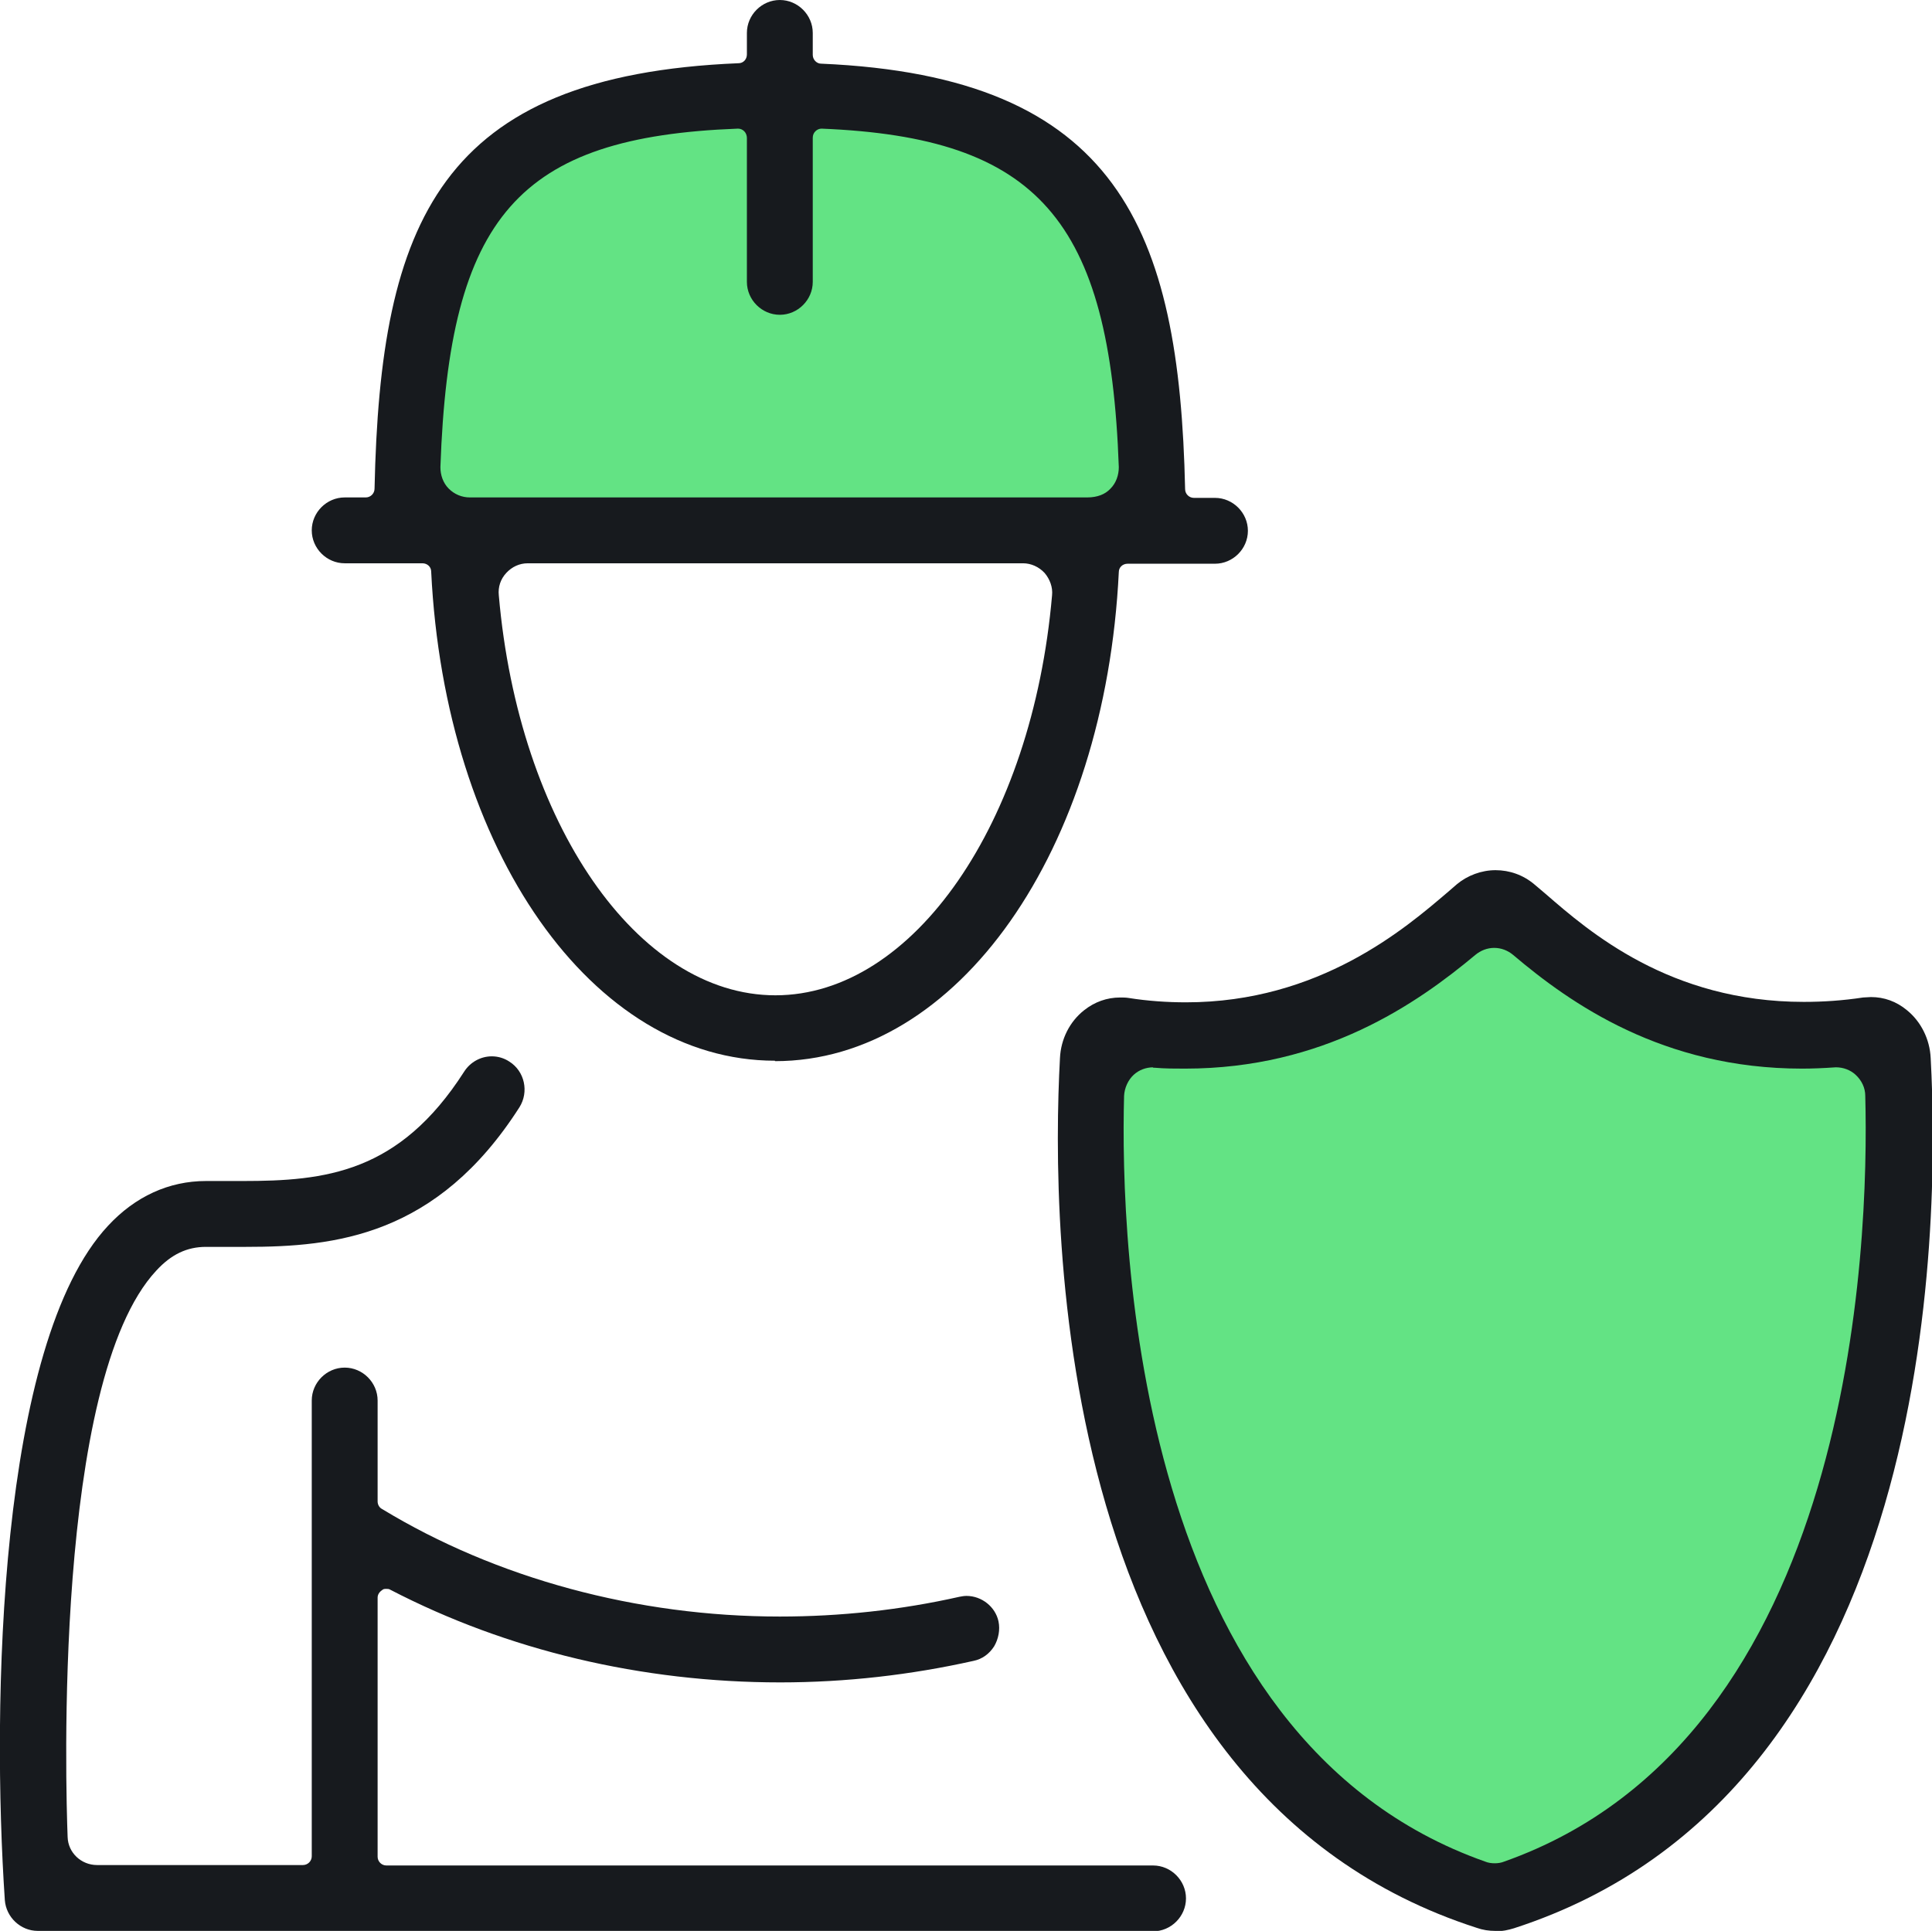
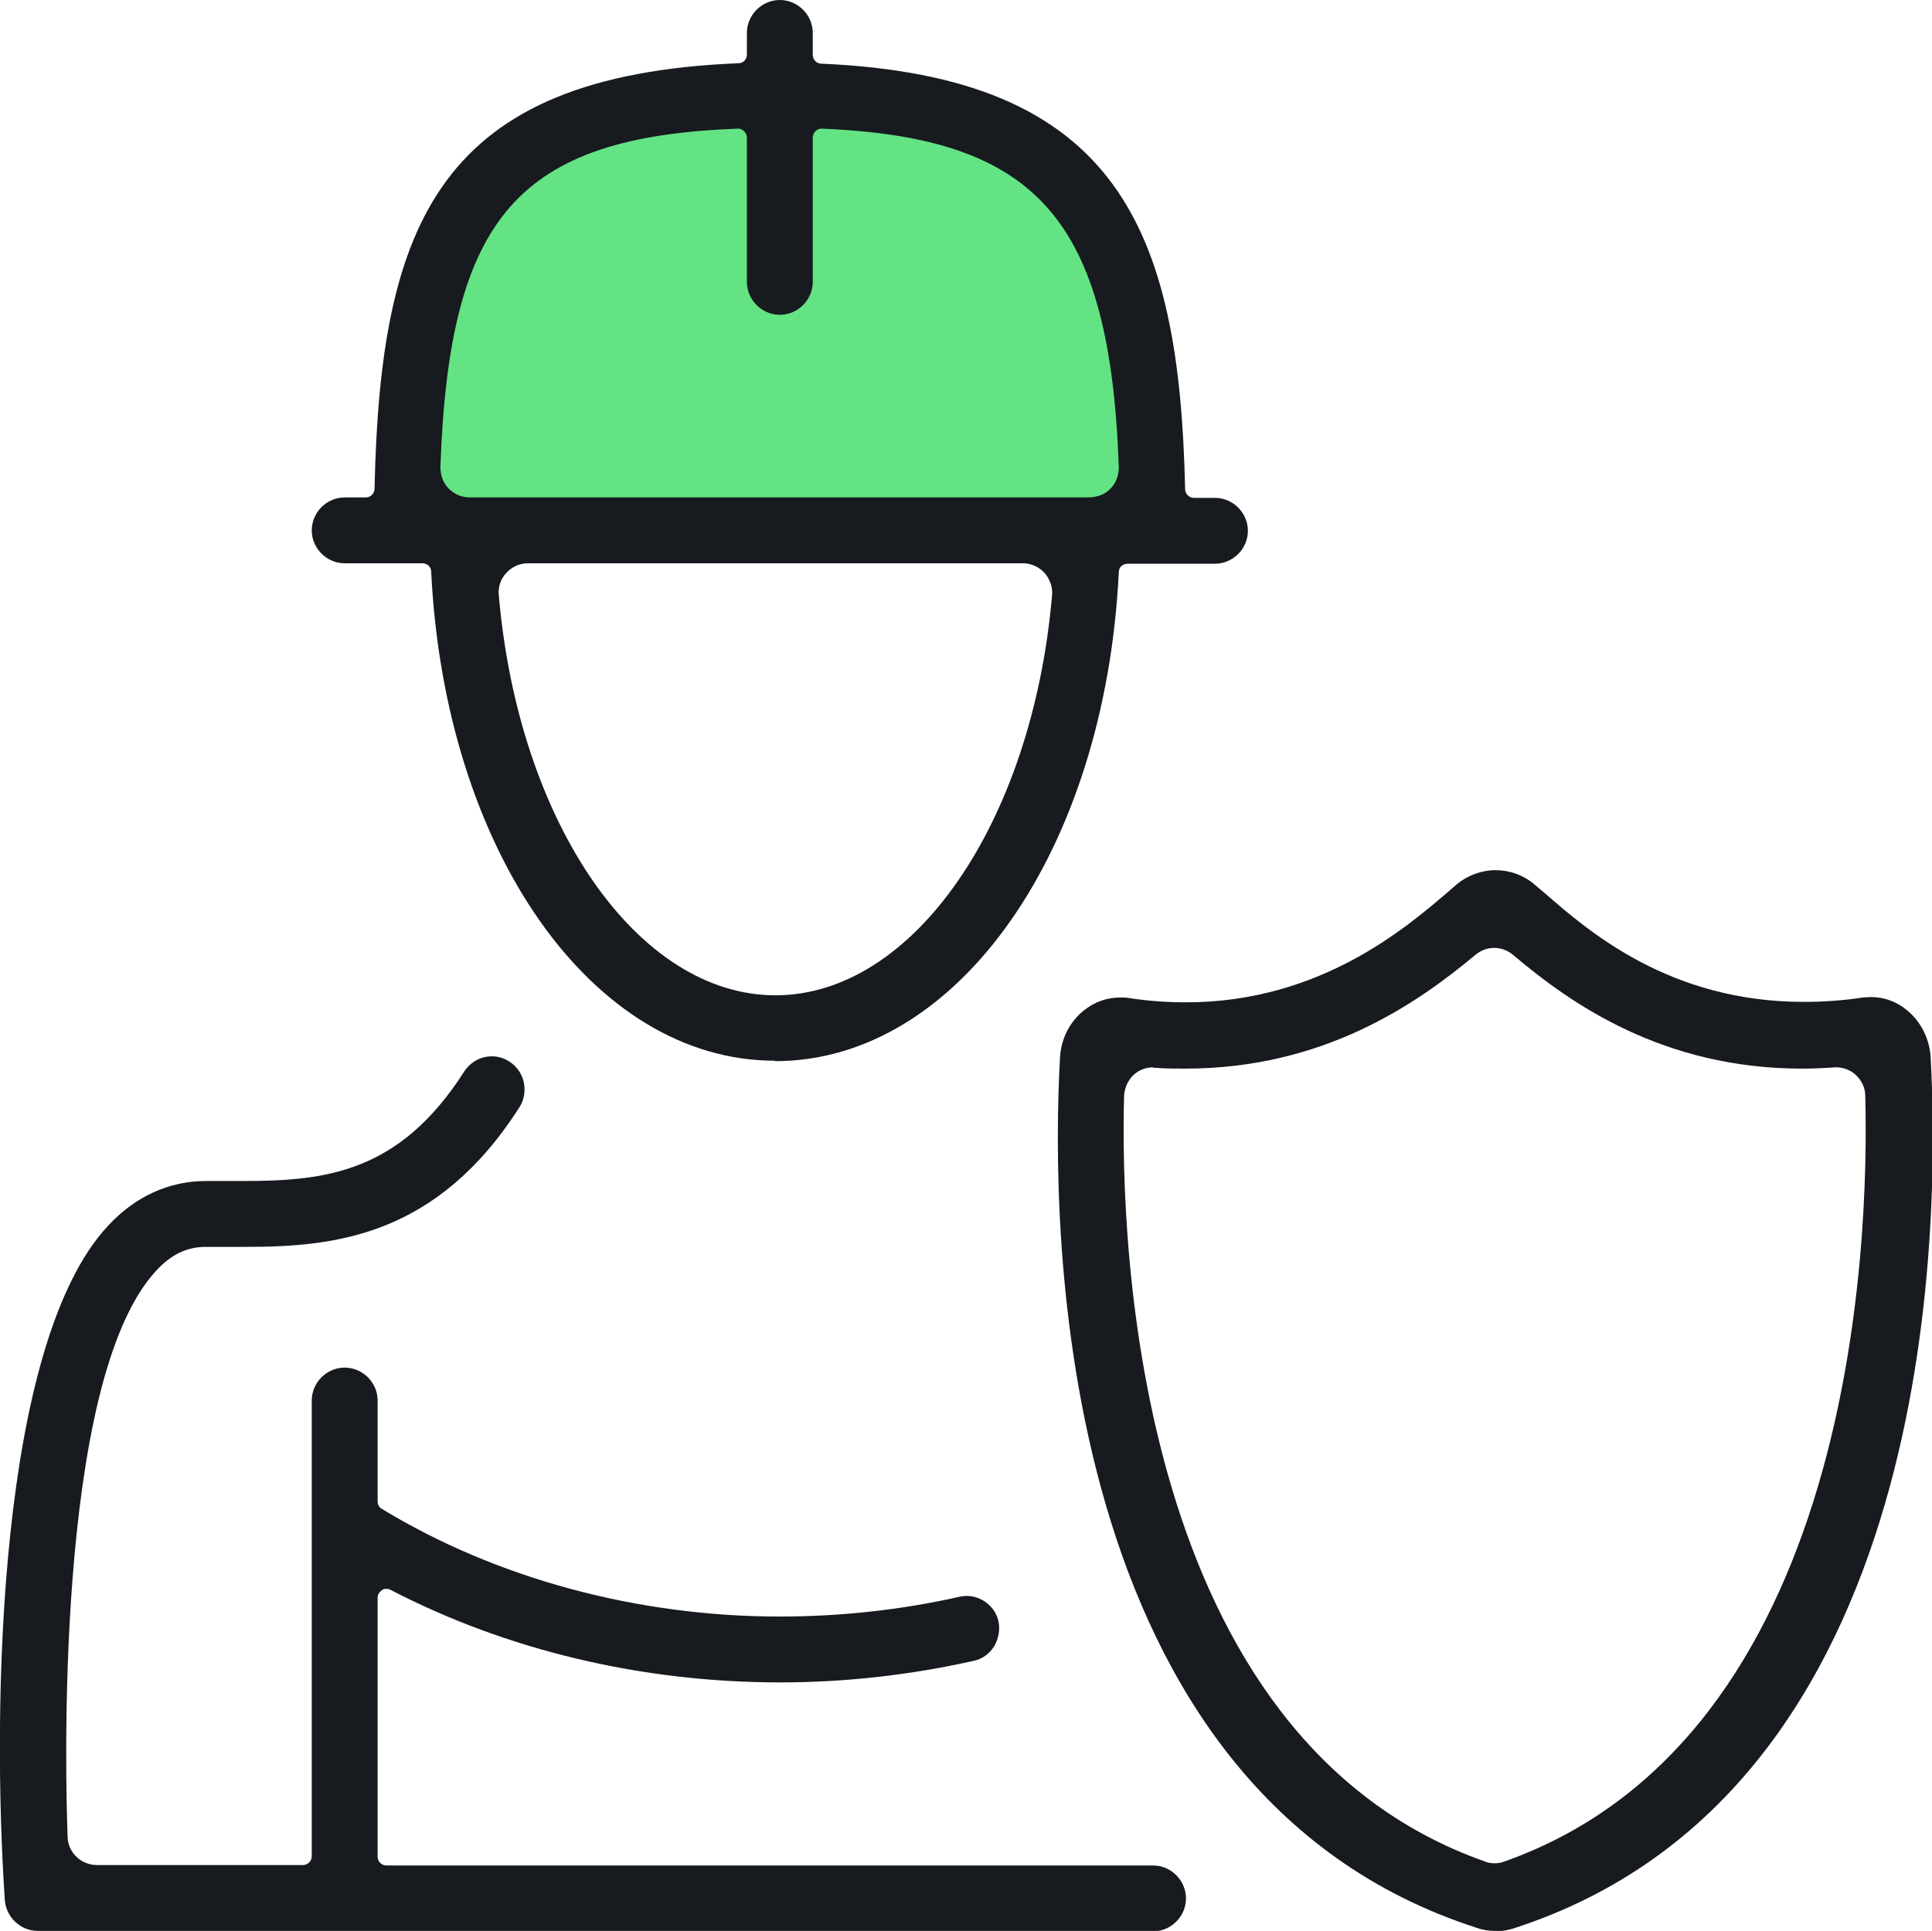
<svg xmlns="http://www.w3.org/2000/svg" id="Layer_2" data-name="Layer 2" viewBox="0 0 44 43.98">
  <defs>
    <style>
      .cls-1 {
        fill: #63e384;
      }

      .cls-2 {
        fill: #171a1e;
      }
    </style>
  </defs>
  <g id="Layer_1-2" data-name="Layer 1">
    <g>
      <g>
-         <path class="cls-1" d="M34.51,21.46c.87.89,2.94,2.25,7.48,2.38.42.01.76.33.78.74.15,3.15.16,15.5-8.64,18.46-.14.05-.28.06-.42.03-1.33-.28-8.24-2.51-8.46-18.44,0-.43.33-.78.76-.81,1.67-.08,5.65-.47,7.39-2.38.29-.32.8-.31,1.11,0Z" />
        <path class="cls-1" d="M17.69,2.24s9.78-.98,8.68,9.92H9.39S6.77,2.24,17.69,2.24Z" />
      </g>
      <g>
        <path class="cls-2" d="M.86,43.98c-.39,0-.72-.31-.75-.7-.3-4.44-.15-12.68,2.35-15.36.62-.67,1.39-1.02,2.23-1.02h.83c1.89,0,3.57-.18,5.05-2.49.14-.22.38-.35.63-.35.14,0,.28.04.4.12.35.22.45.69.23,1.04-1.88,2.94-4.2,3.18-6.23,3.18h-.91c-.43,0-.79.17-1.13.54-2.35,2.52-2.06,11.84-2.02,12.9.01.36.31.64.67.64h4.69c.11,0,.2-.09.2-.2v-10.38c0-.41.34-.75.75-.75s.75.34.75.75v2.3c0,.07.04.14.1.17,2.6,1.58,5.81,2.45,9.06,2.45,1.38,0,2.76-.15,4.09-.45.05-.01.11-.02.16-.02.35,0,.66.25.73.58.04.19,0,.4-.1.57-.11.17-.27.29-.47.33-1.43.32-2.91.49-4.4.49-3.15,0-6.22-.73-8.88-2.11-.03-.02-.06-.02-.09-.02-.04,0-.07,0-.1.03-.06.04-.1.1-.1.17v5.9c0,.11.09.2.2.2h17.46c.41,0,.75.34.75.75s-.34.75-.75.75H.86Z" />
        <path class="cls-2" d="M17.65,24.16c-4.16,0-7.52-4.79-7.83-11.14,0-.11-.09-.19-.2-.19h-1.77c-.41,0-.75-.34-.75-.75s.34-.75.75-.75h.48c.11,0,.2-.09.2-.2.13-6.07,1.48-9.41,8.29-9.69.11,0,.19-.09.19-.2v-.49c0-.41.34-.75.75-.75s.75.34.75.75v.5c0,.11.09.2.19.2,6.76.29,8.16,3.77,8.29,9.69,0,.11.09.2.2.2h.48c.41,0,.75.34.75.75s-.34.75-.75.75h-1.99c-.11,0-.2.08-.2.19-.31,6.35-3.67,11.14-7.83,11.14ZM12.02,12.83c-.19,0-.36.08-.49.22-.13.14-.19.32-.17.51.45,5.19,3.16,9.11,6.3,9.11s5.85-3.92,6.3-9.11c.02-.18-.05-.37-.17-.51-.13-.14-.31-.22-.49-.22h-11.27ZM16.8,2.93c-4.99.19-6.57,1.99-6.77,7.71,0,.18.06.36.19.49.13.13.3.2.48.2h14.06c.23,0,.41-.07.53-.2.13-.13.19-.31.19-.49-.2-5.64-1.85-7.51-6.77-7.71,0,0,0,0,0,0-.05,0-.1.02-.14.06-.04.04-.06.09-.06.15v3.28c0,.41-.34.75-.75.75s-.75-.34-.75-.75v-3.28c0-.05-.02-.11-.06-.15-.04-.04-.09-.06-.14-.06,0,0,0,0,0,0Z" />
        <path class="cls-2" d="M34.05,43.98c-.14,0-.28-.02-.42-.07-9.65-3.11-9.7-15.95-9.49-19.81.02-.43.22-.83.55-1.09.24-.19.52-.29.82-.29.06,0,.13,0,.19.01.44.07.88.1,1.31.1,3.04,0,5-1.69,5.95-2.5l.22-.19c.24-.2.56-.32.88-.32s.63.11.88.32l.26.22c.99.86,2.83,2.46,5.88,2.46.44,0,.89-.03,1.35-.1.06,0,.12-.01.18-.01.3,0,.58.1.82.3.32.26.52.66.54,1.09.21,3.86.15,16.7-9.49,19.82-.13.04-.27.07-.41.07ZM26.27,24.31c-.17,0-.33.06-.45.17-.13.12-.21.3-.22.48-.09,3.38.25,14.63,8.22,17.44.07.03.15.04.22.04s.15-.01.22-.04c7.97-2.82,8.31-14.06,8.22-17.44,0-.18-.08-.35-.22-.48-.12-.11-.28-.17-.45-.17-.29.02-.53.03-.77.03-3.17,0-5.27-1.48-6.58-2.59-.12-.1-.27-.16-.43-.16s-.31.06-.43.16c-1.33,1.11-3.45,2.59-6.61,2.59-.23,0-.46,0-.69-.02,0,0-.04,0-.05,0Z" />
      </g>
    </g>
  </g>
</svg>